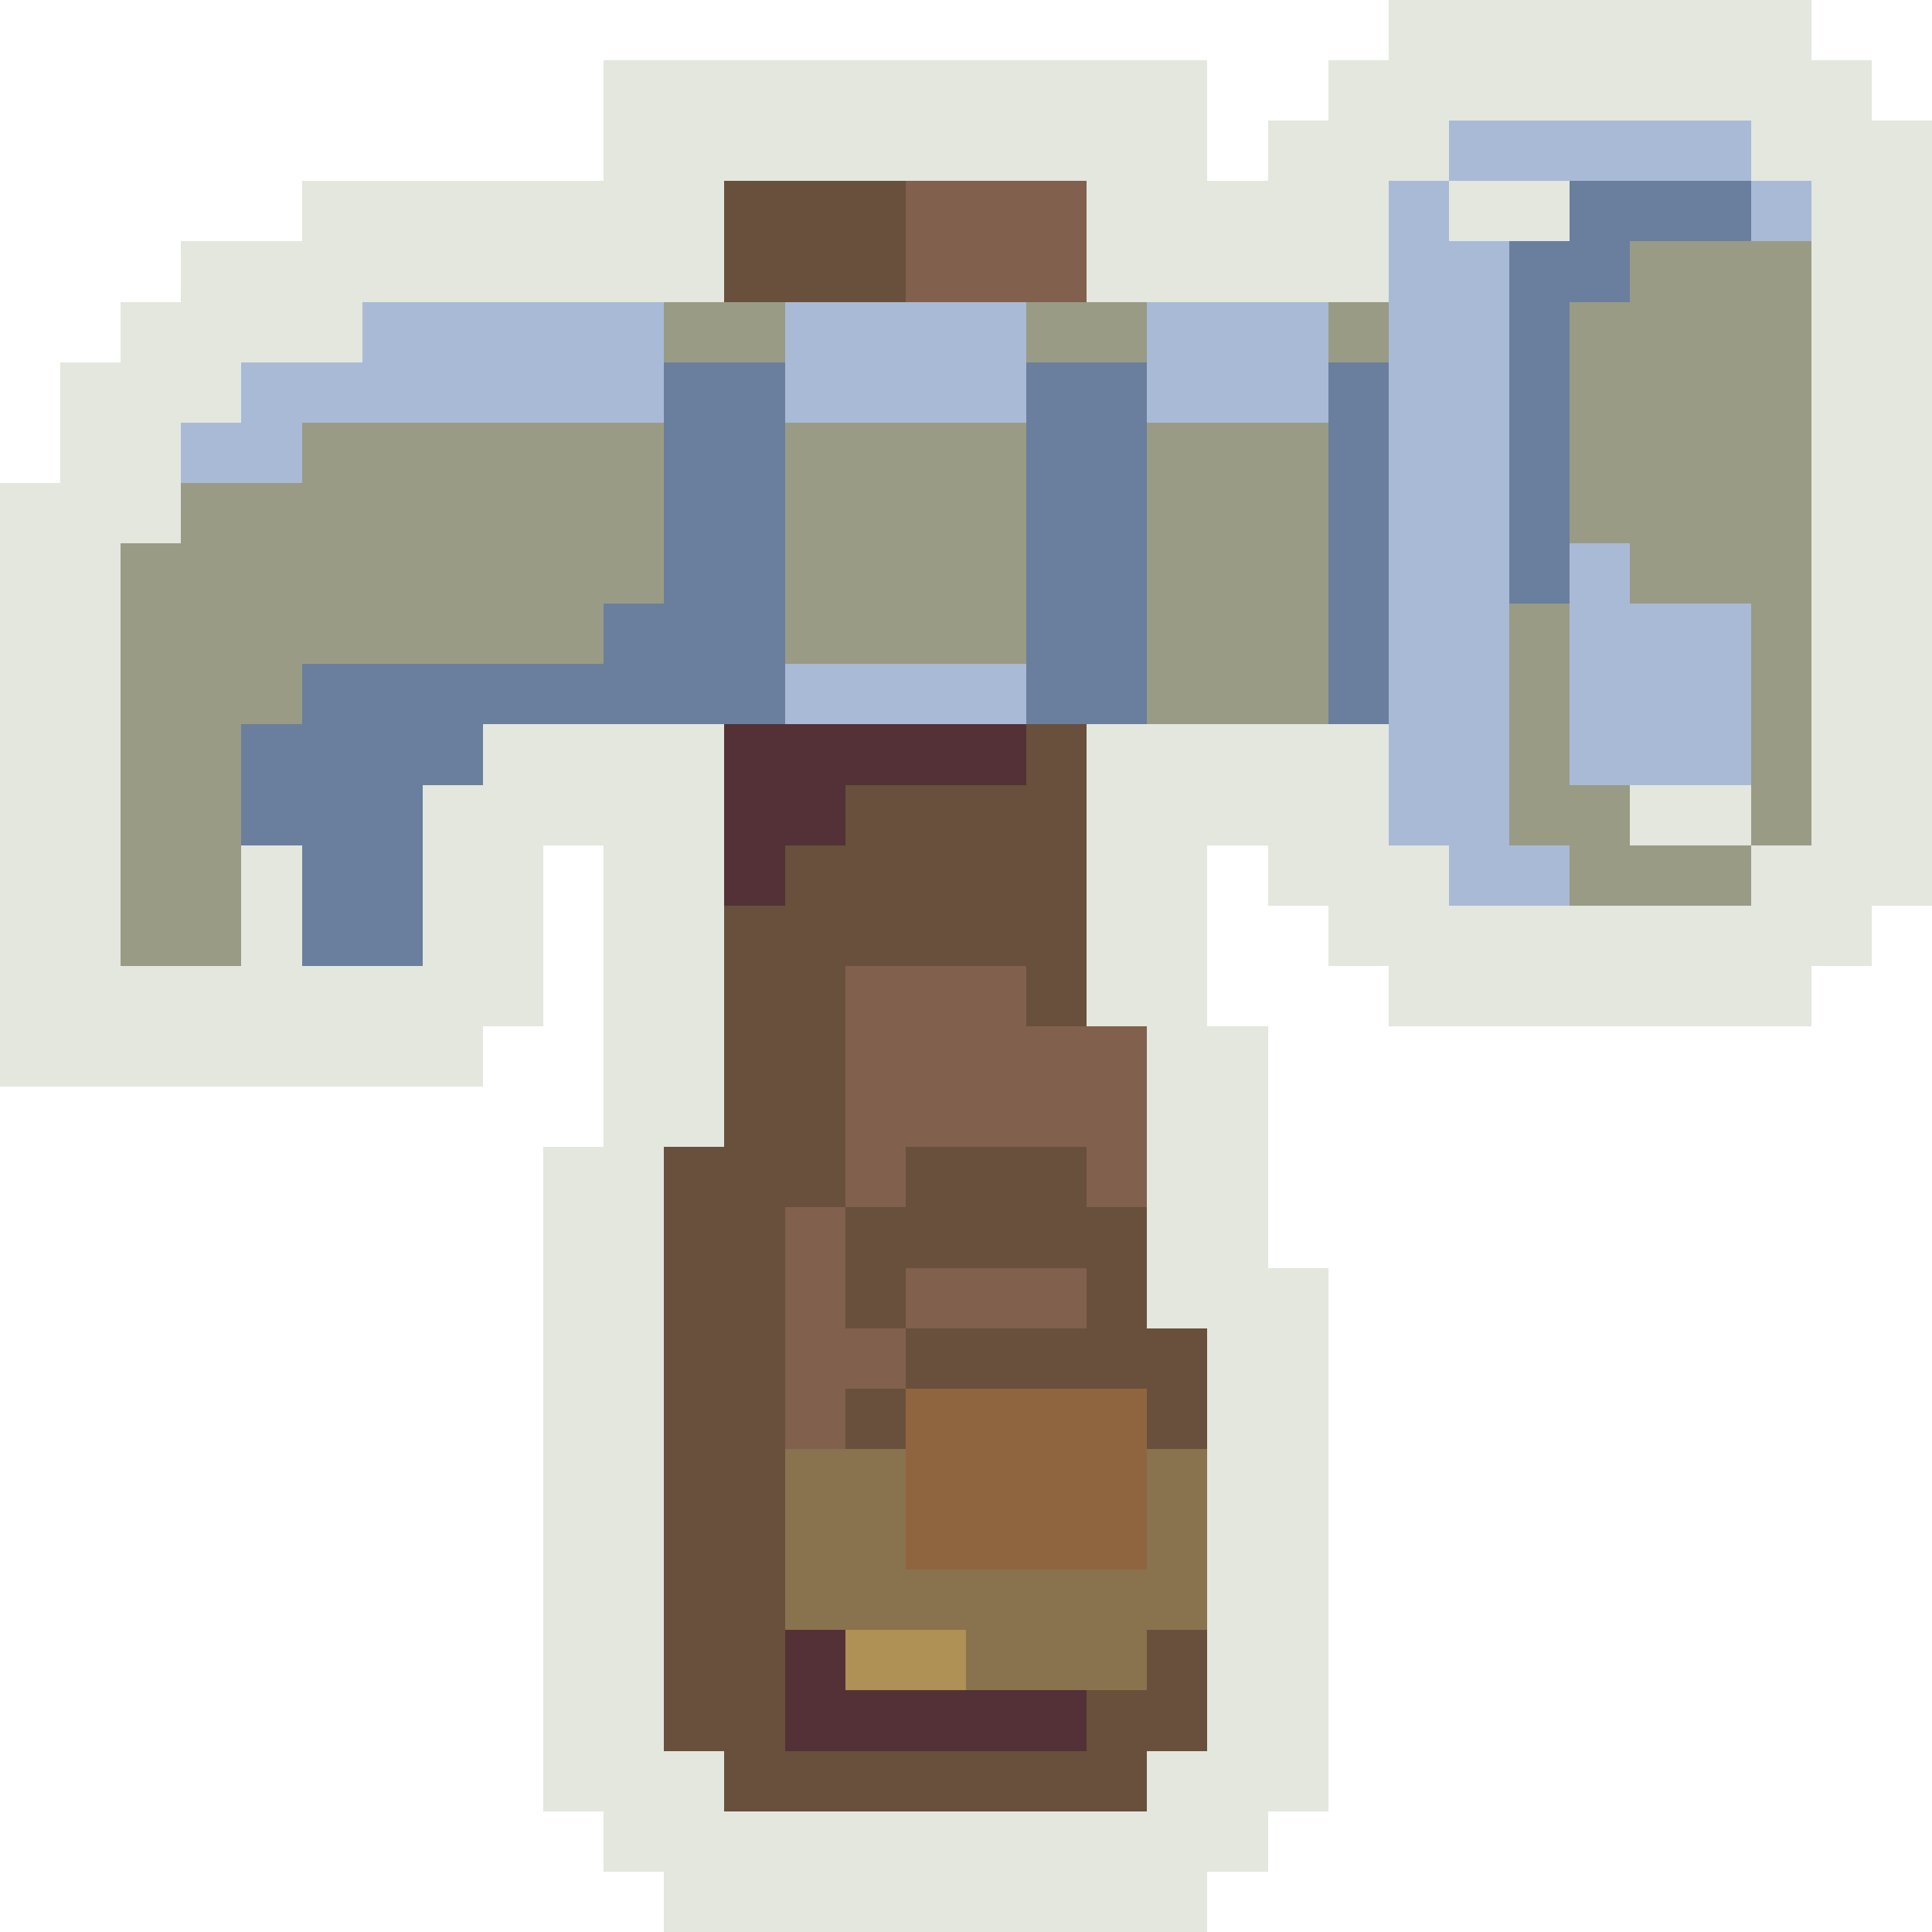
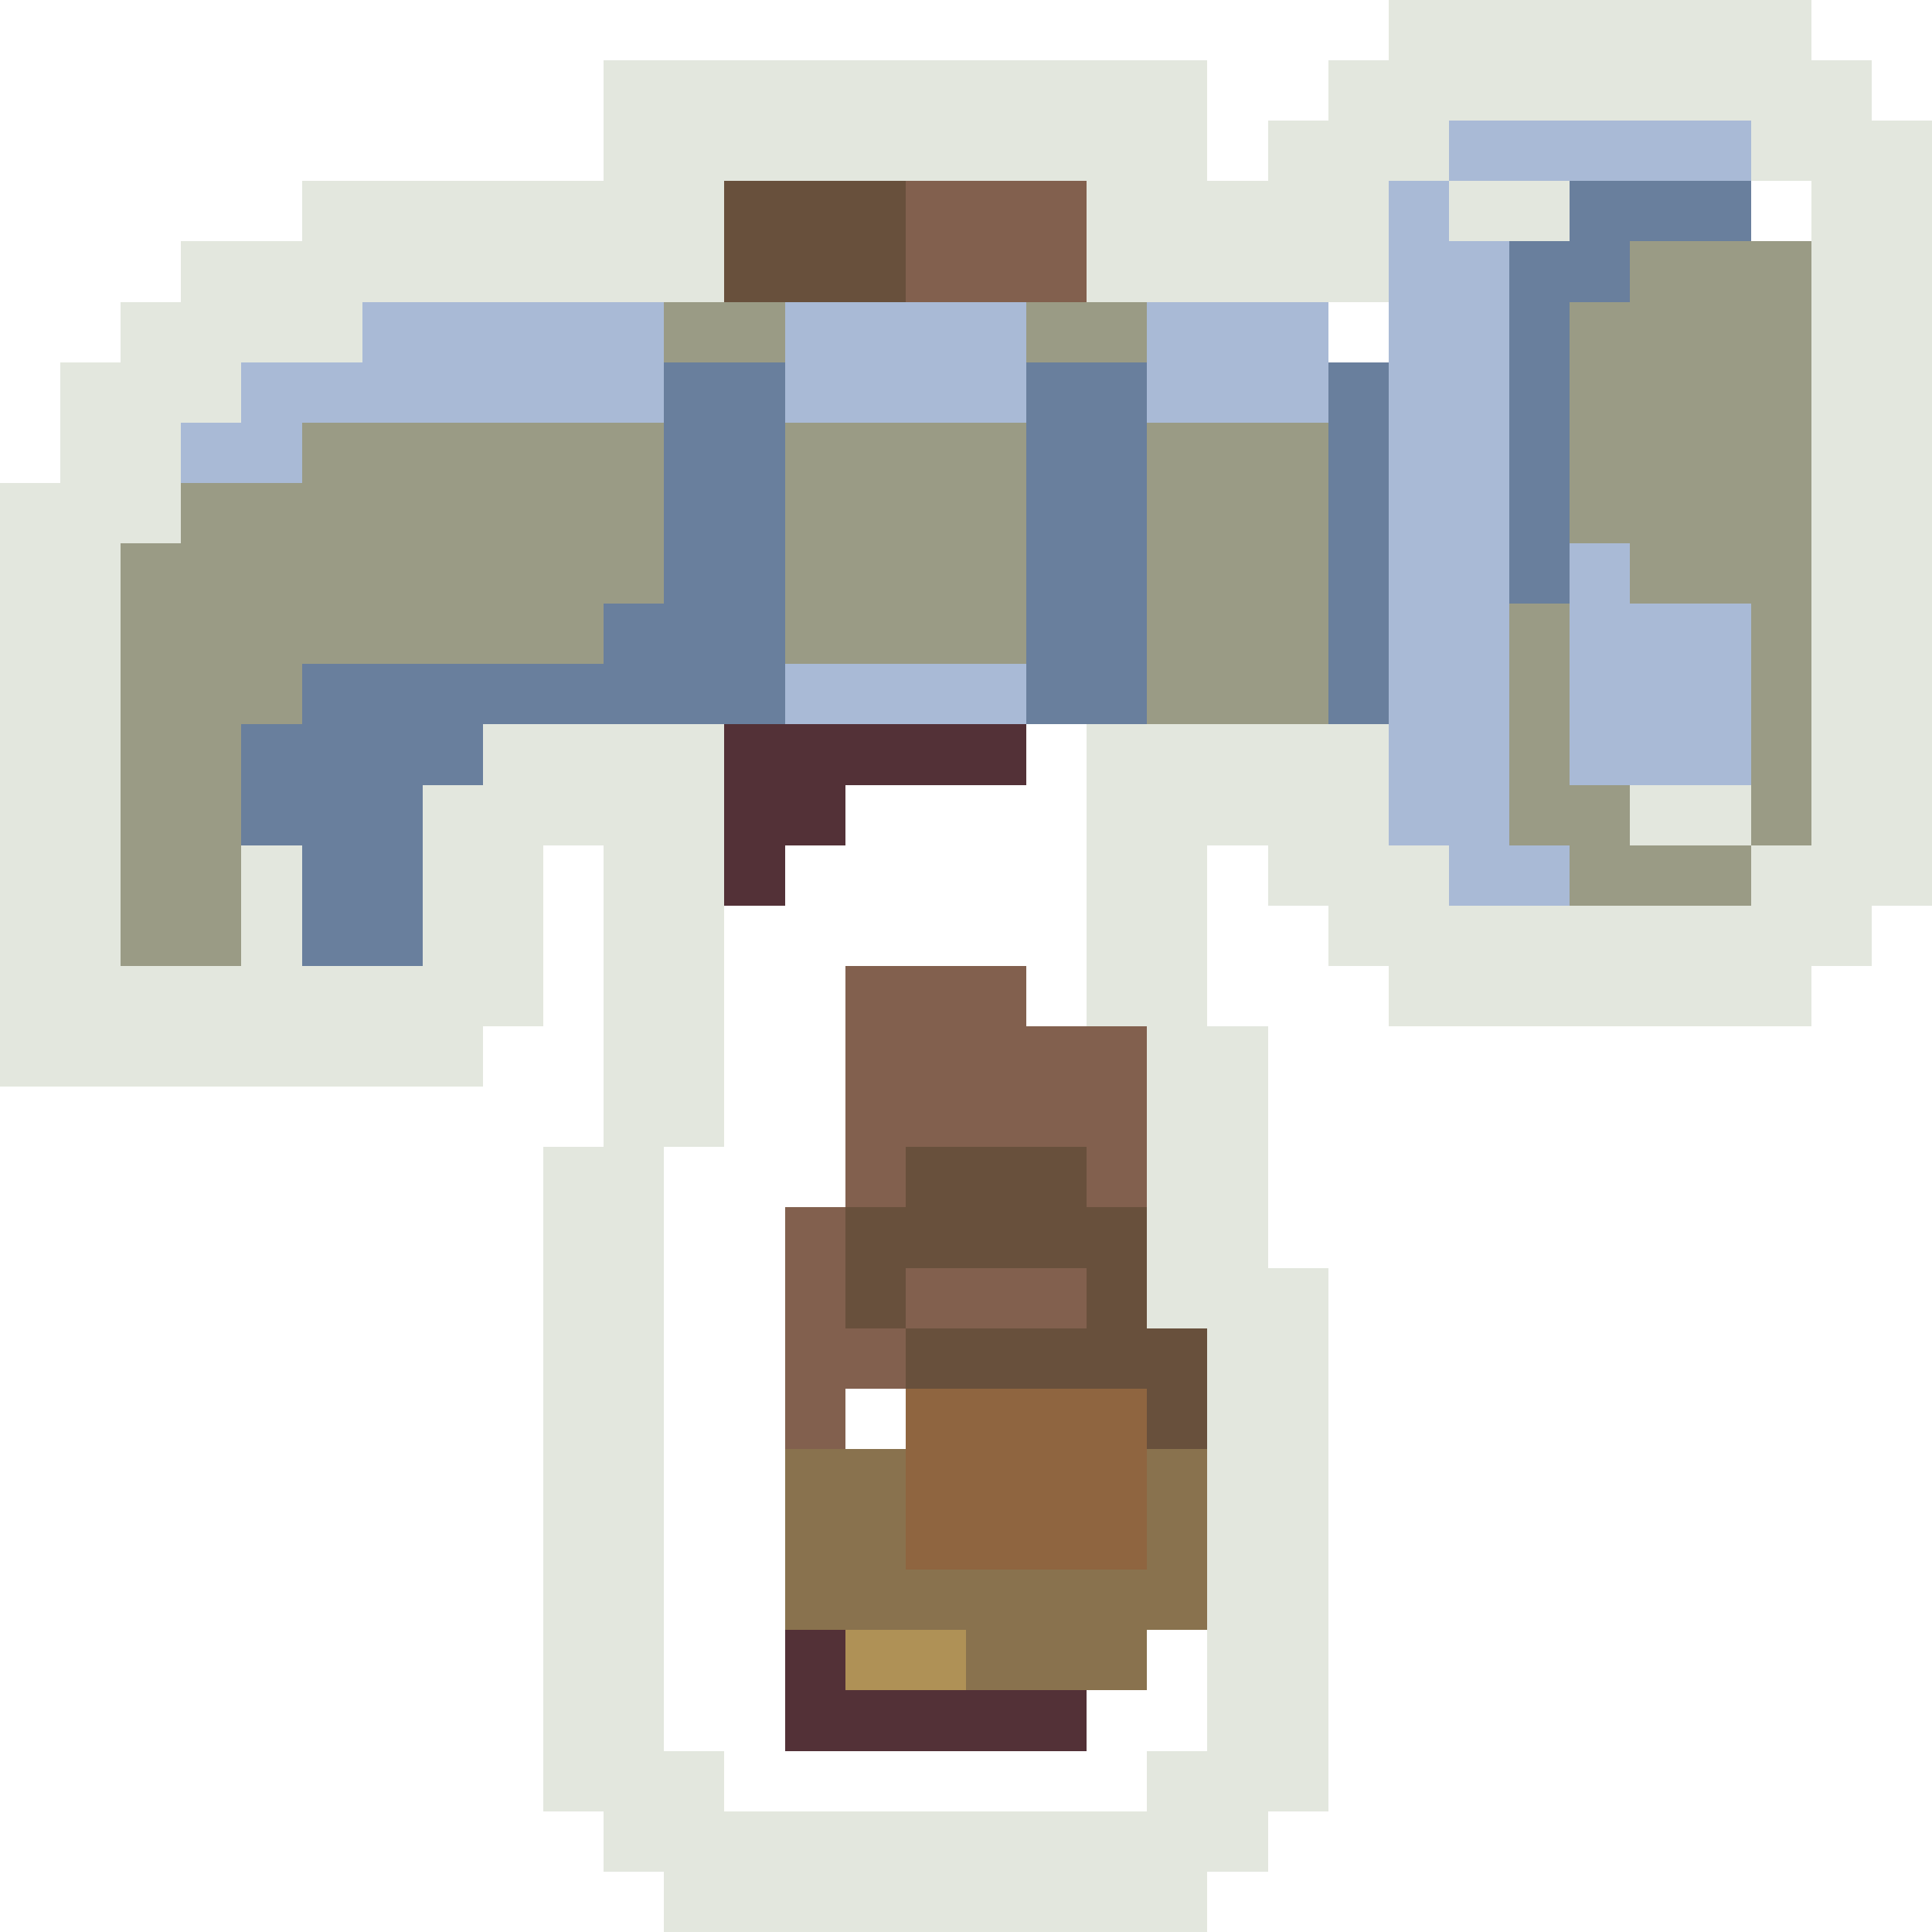
<svg xmlns="http://www.w3.org/2000/svg" version="1.1" width="32" height="32" shape-rendering="crispEdges">
  <path d="M23,0L30,0L30,1L31,1L31,2L32,2L32,15L31,15L31,16L30,16L30,17L23,17L23,16L22,16L22,15L21,15L21,14L20,14L20,17L21,17L21,21L22,21L22,30L21,30L21,31L20,31L20,32L11,32L11,31L10,31L10,30L9,30L9,19L10,19L10,14L9,14L9,17L8,17L8,18L0,18L0,8L1,8L1,6L2,6L2,5L3,5L3,4L5,4L5,3L10,3L10,1L20,1L20,3L21,3L21,2L22,2L22,1L23,1ZM24,2L24,3L23,3L23,5L18,5L18,3L12,3L12,5L6,5L6,6L4,6L4,7L3,7L3,9L2,9L2,16L4,16L4,14L5,14L5,16L7,16L7,13L8,13L8,12L12,12L12,19L11,19L11,29L12,29L12,30L19,30L19,29L20,29L20,22L19,22L19,17L18,17L18,12L23,12L23,14L24,14L24,15L29,15L29,14L30,14L30,3L29,3L29,2Z" fill="#e3e7deff" />
  <path d="M24,3L26,3L26,4L24,4Z" fill="#e3e7deff" />
  <path d="M27,13L29,13L29,14L27,14Z" fill="#e3e7deff" />
  <path d="M24,2L29,2L29,3L24,3Z" fill="#a9bad6ff" />
  <path d="M23,3L24,3L24,4L25,4L25,14L26,14L26,15L24,15L24,14L23,14Z" fill="#a9bad6ff" />
-   <path d="M29,3L30,3L30,4L29,4Z" fill="#a9bad6ff" />
  <path d="M6,5L11,5L11,7L5,7L5,8L3,8L3,7L4,7L4,6L6,6Z" fill="#a9bad6ff" />
  <path d="M13,5L17,5L17,7L13,7Z" fill="#a9bad6ff" />
  <path d="M19,5L22,5L22,7L19,7Z" fill="#a9bad6ff" />
  <path d="M26,9L27,9L27,10L29,10L29,13L26,13Z" fill="#a9bad6ff" />
-   <path d="M13,11L17,11L17,12L13,12Z" fill="#a9bad6ff" />
+   <path d="M13,11L17,11L17,12L13,12" fill="#a9bad6ff" />
  <path d="M12,3L15,3L15,5L12,5Z" fill="#68503cff" />
-   <path d="M17,12L18,12L18,17L17,17L17,16L14,16L14,20L13,20L13,29L18,29L18,28L19,28L19,27L20,27L20,29L19,29L19,30L12,30L12,29L11,29L11,19L12,19L12,15L13,15L13,14L14,14L14,13L17,13Z" fill="#68503cff" />
  <path d="M15,19L18,19L18,20L19,20L19,22L20,22L20,24L19,24L19,23L15,23L15,22L18,22L18,21L15,21L15,22L14,22L14,20L15,20Z" fill="#68503cff" />
-   <path d="M14,23L15,23L15,24L14,24Z" fill="#68503cff" />
  <path d="M15,3L18,3L18,5L15,5Z" fill="#82604eff" />
  <path d="M14,16L17,16L17,17L19,17L19,20L18,20L18,19L15,19L15,20L14,20Z" fill="#82604eff" />
  <path d="M13,20L14,20L14,22L15,22L15,23L14,23L14,24L13,24Z" fill="#82604eff" />
  <path d="M15,21L18,21L18,22L15,22Z" fill="#82604eff" />
  <path d="M26,3L29,3L29,4L27,4L27,5L26,5L26,10L25,10L25,4L26,4Z" fill="#697f9dff" />
  <path d="M11,6L13,6L13,12L8,12L8,13L7,13L7,16L5,16L5,14L4,14L4,12L5,12L5,11L10,11L10,10L11,10Z" fill="#697f9dff" />
  <path d="M17,6L19,6L19,12L17,12Z" fill="#697f9dff" />
  <path d="M22,6L23,6L23,12L22,12Z" fill="#697f9dff" />
  <path d="M27,4L30,4L30,14L29,14L29,10L27,10L27,9L26,9L26,5L27,5Z" fill="#9a9b85ff" />
  <path d="M11,5L13,5L13,6L11,6Z" fill="#9a9b85ff" />
  <path d="M17,5L19,5L19,6L17,6Z" fill="#9a9b85ff" />
-   <path d="M22,5L23,5L23,6L22,6Z" fill="#9a9b85ff" />
  <path d="M5,7L11,7L11,10L10,10L10,11L5,11L5,12L4,12L4,16L2,16L2,9L3,9L3,8L5,8Z" fill="#9a9b85ff" />
  <path d="M13,7L17,7L17,11L13,11Z" fill="#9a9b85ff" />
  <path d="M19,7L22,7L22,12L19,12Z" fill="#9a9b85ff" />
  <path d="M25,10L26,10L26,13L27,13L27,14L29,14L29,15L26,15L26,14L25,14Z" fill="#9a9b85ff" />
  <path d="M12,12L17,12L17,13L14,13L14,14L13,14L13,15L12,15Z" fill="#533137ff" />
  <path d="M13,27L14,27L14,28L18,28L18,29L13,29Z" fill="#533137ff" />
  <path d="M15,23L19,23L19,26L15,26Z" fill="#8f6540ff" />
  <path d="M13,24L15,24L15,26L19,26L19,24L20,24L20,27L19,27L19,28L16,28L16,27L13,27Z" fill="#89724eff" />
  <path d="M14,27L16,27L16,28L14,28Z" fill="#af9156ff" />
</svg>